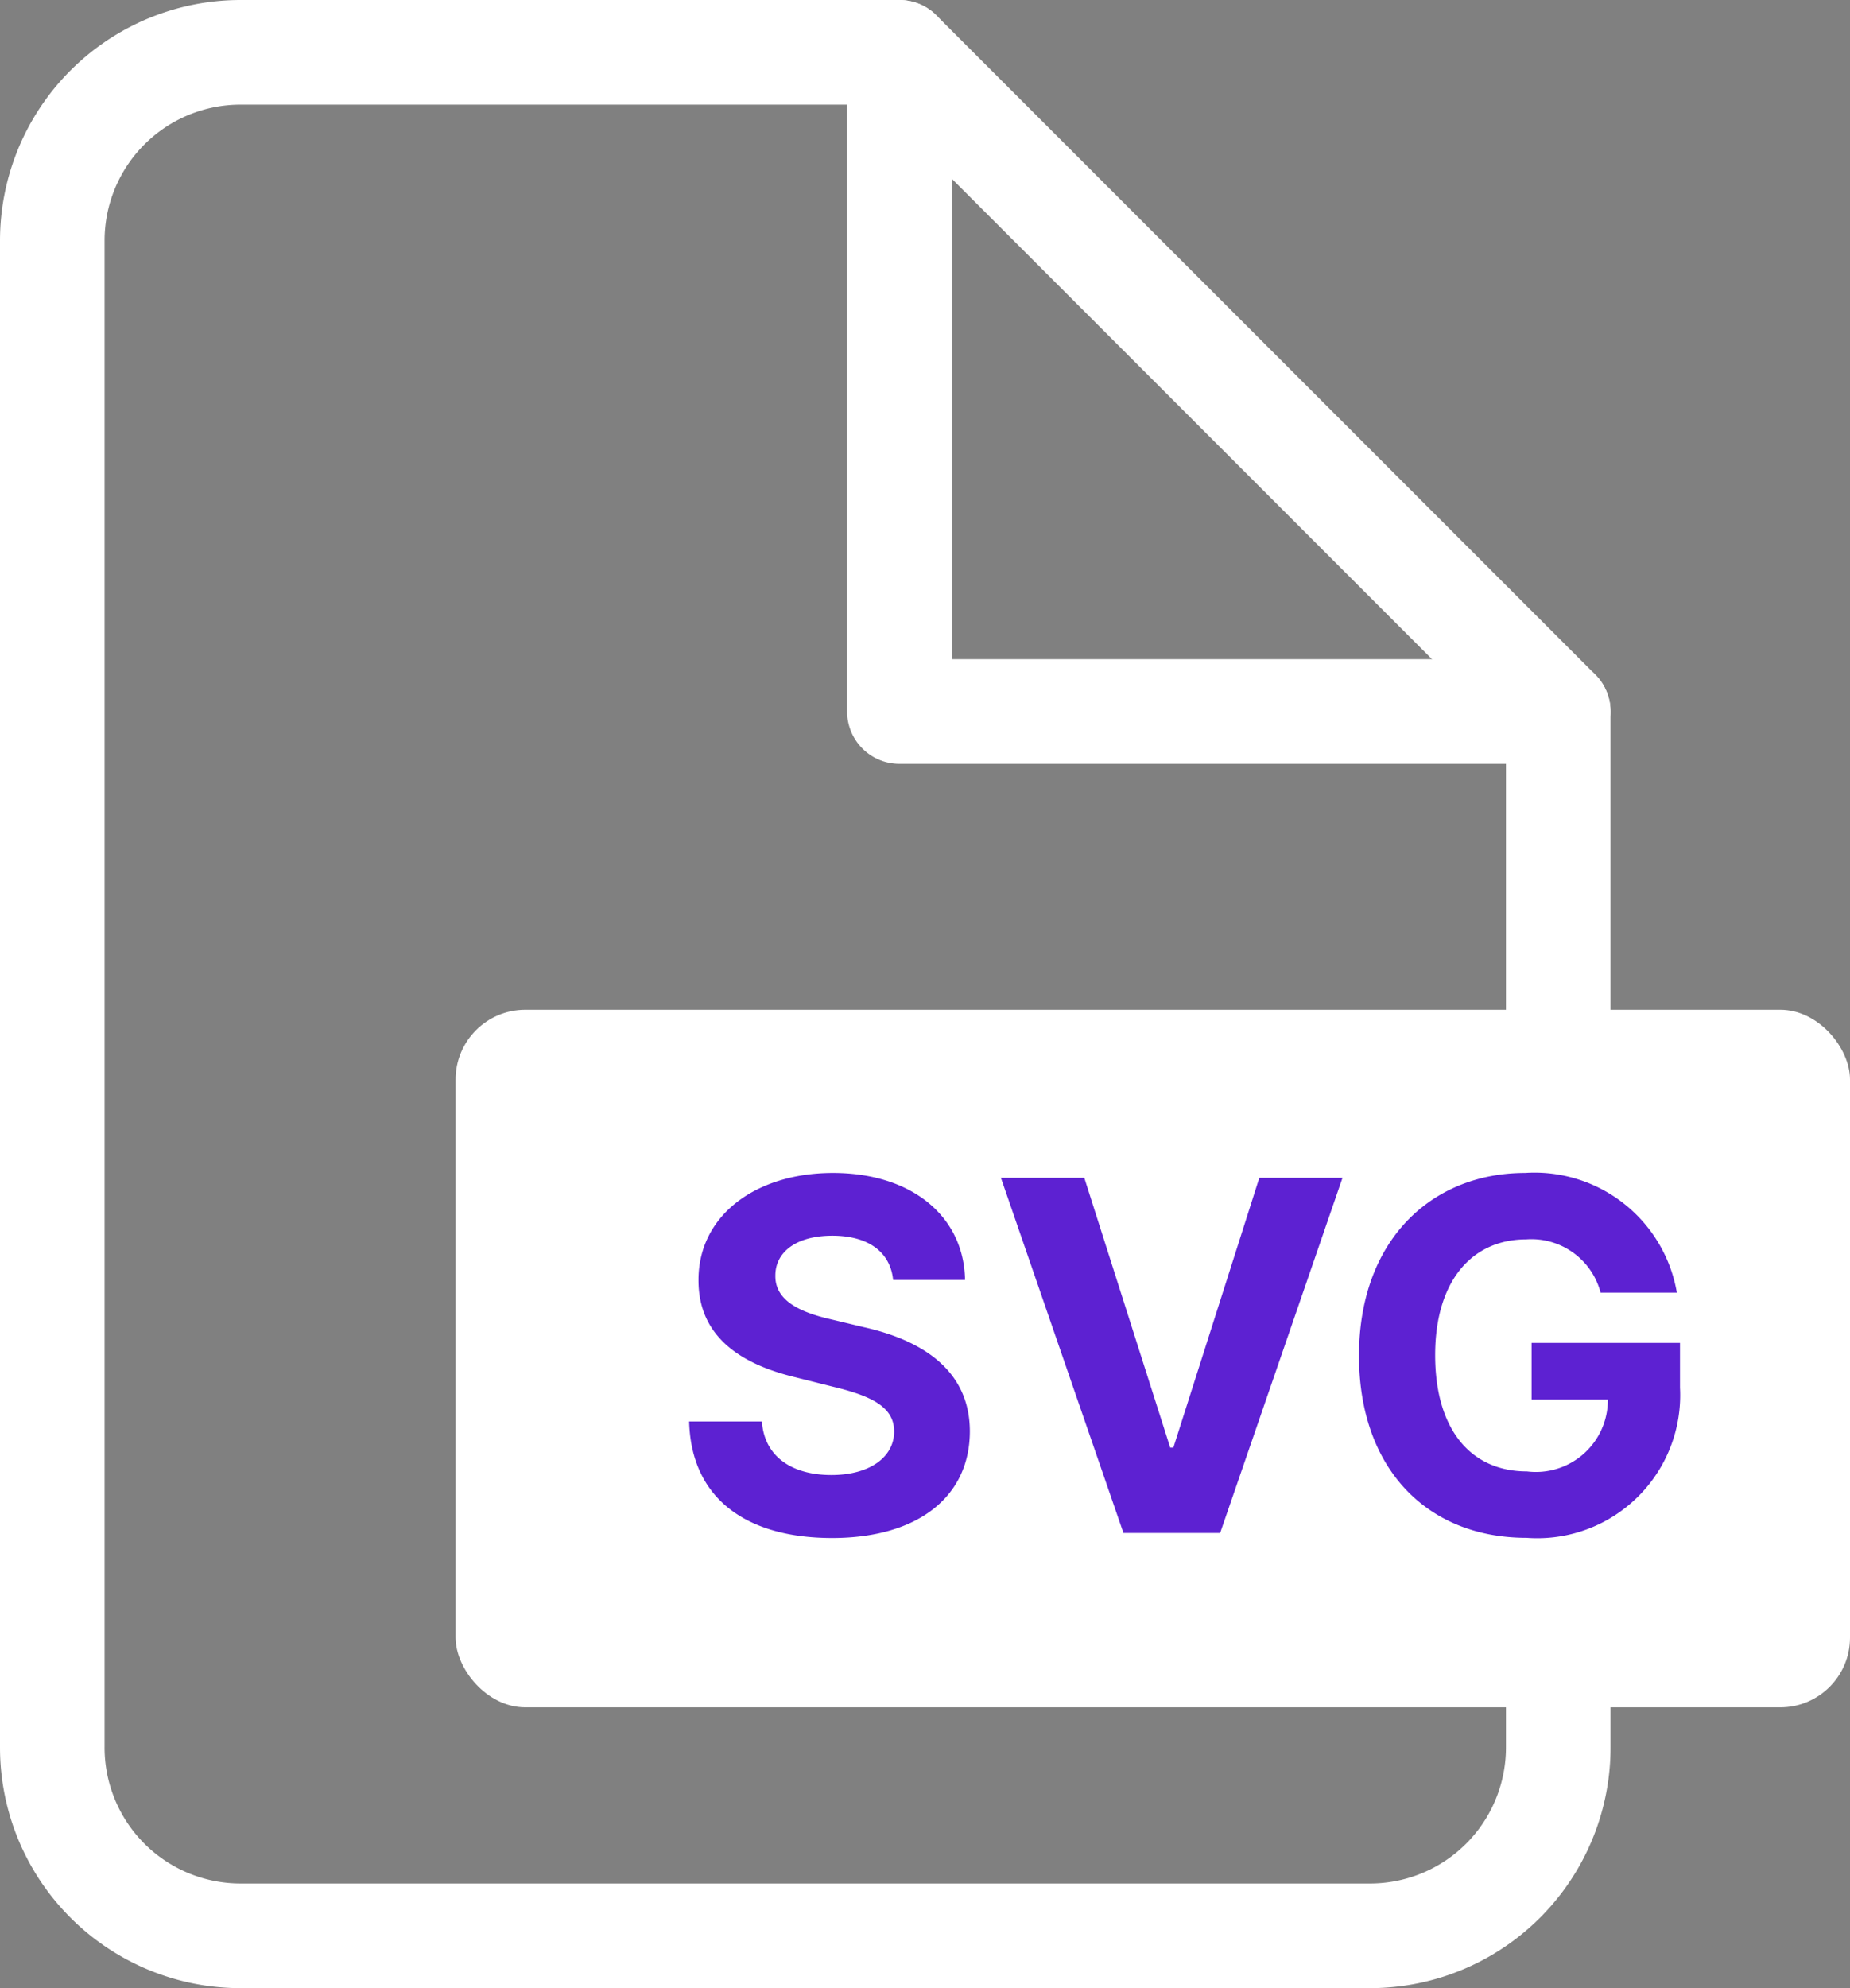
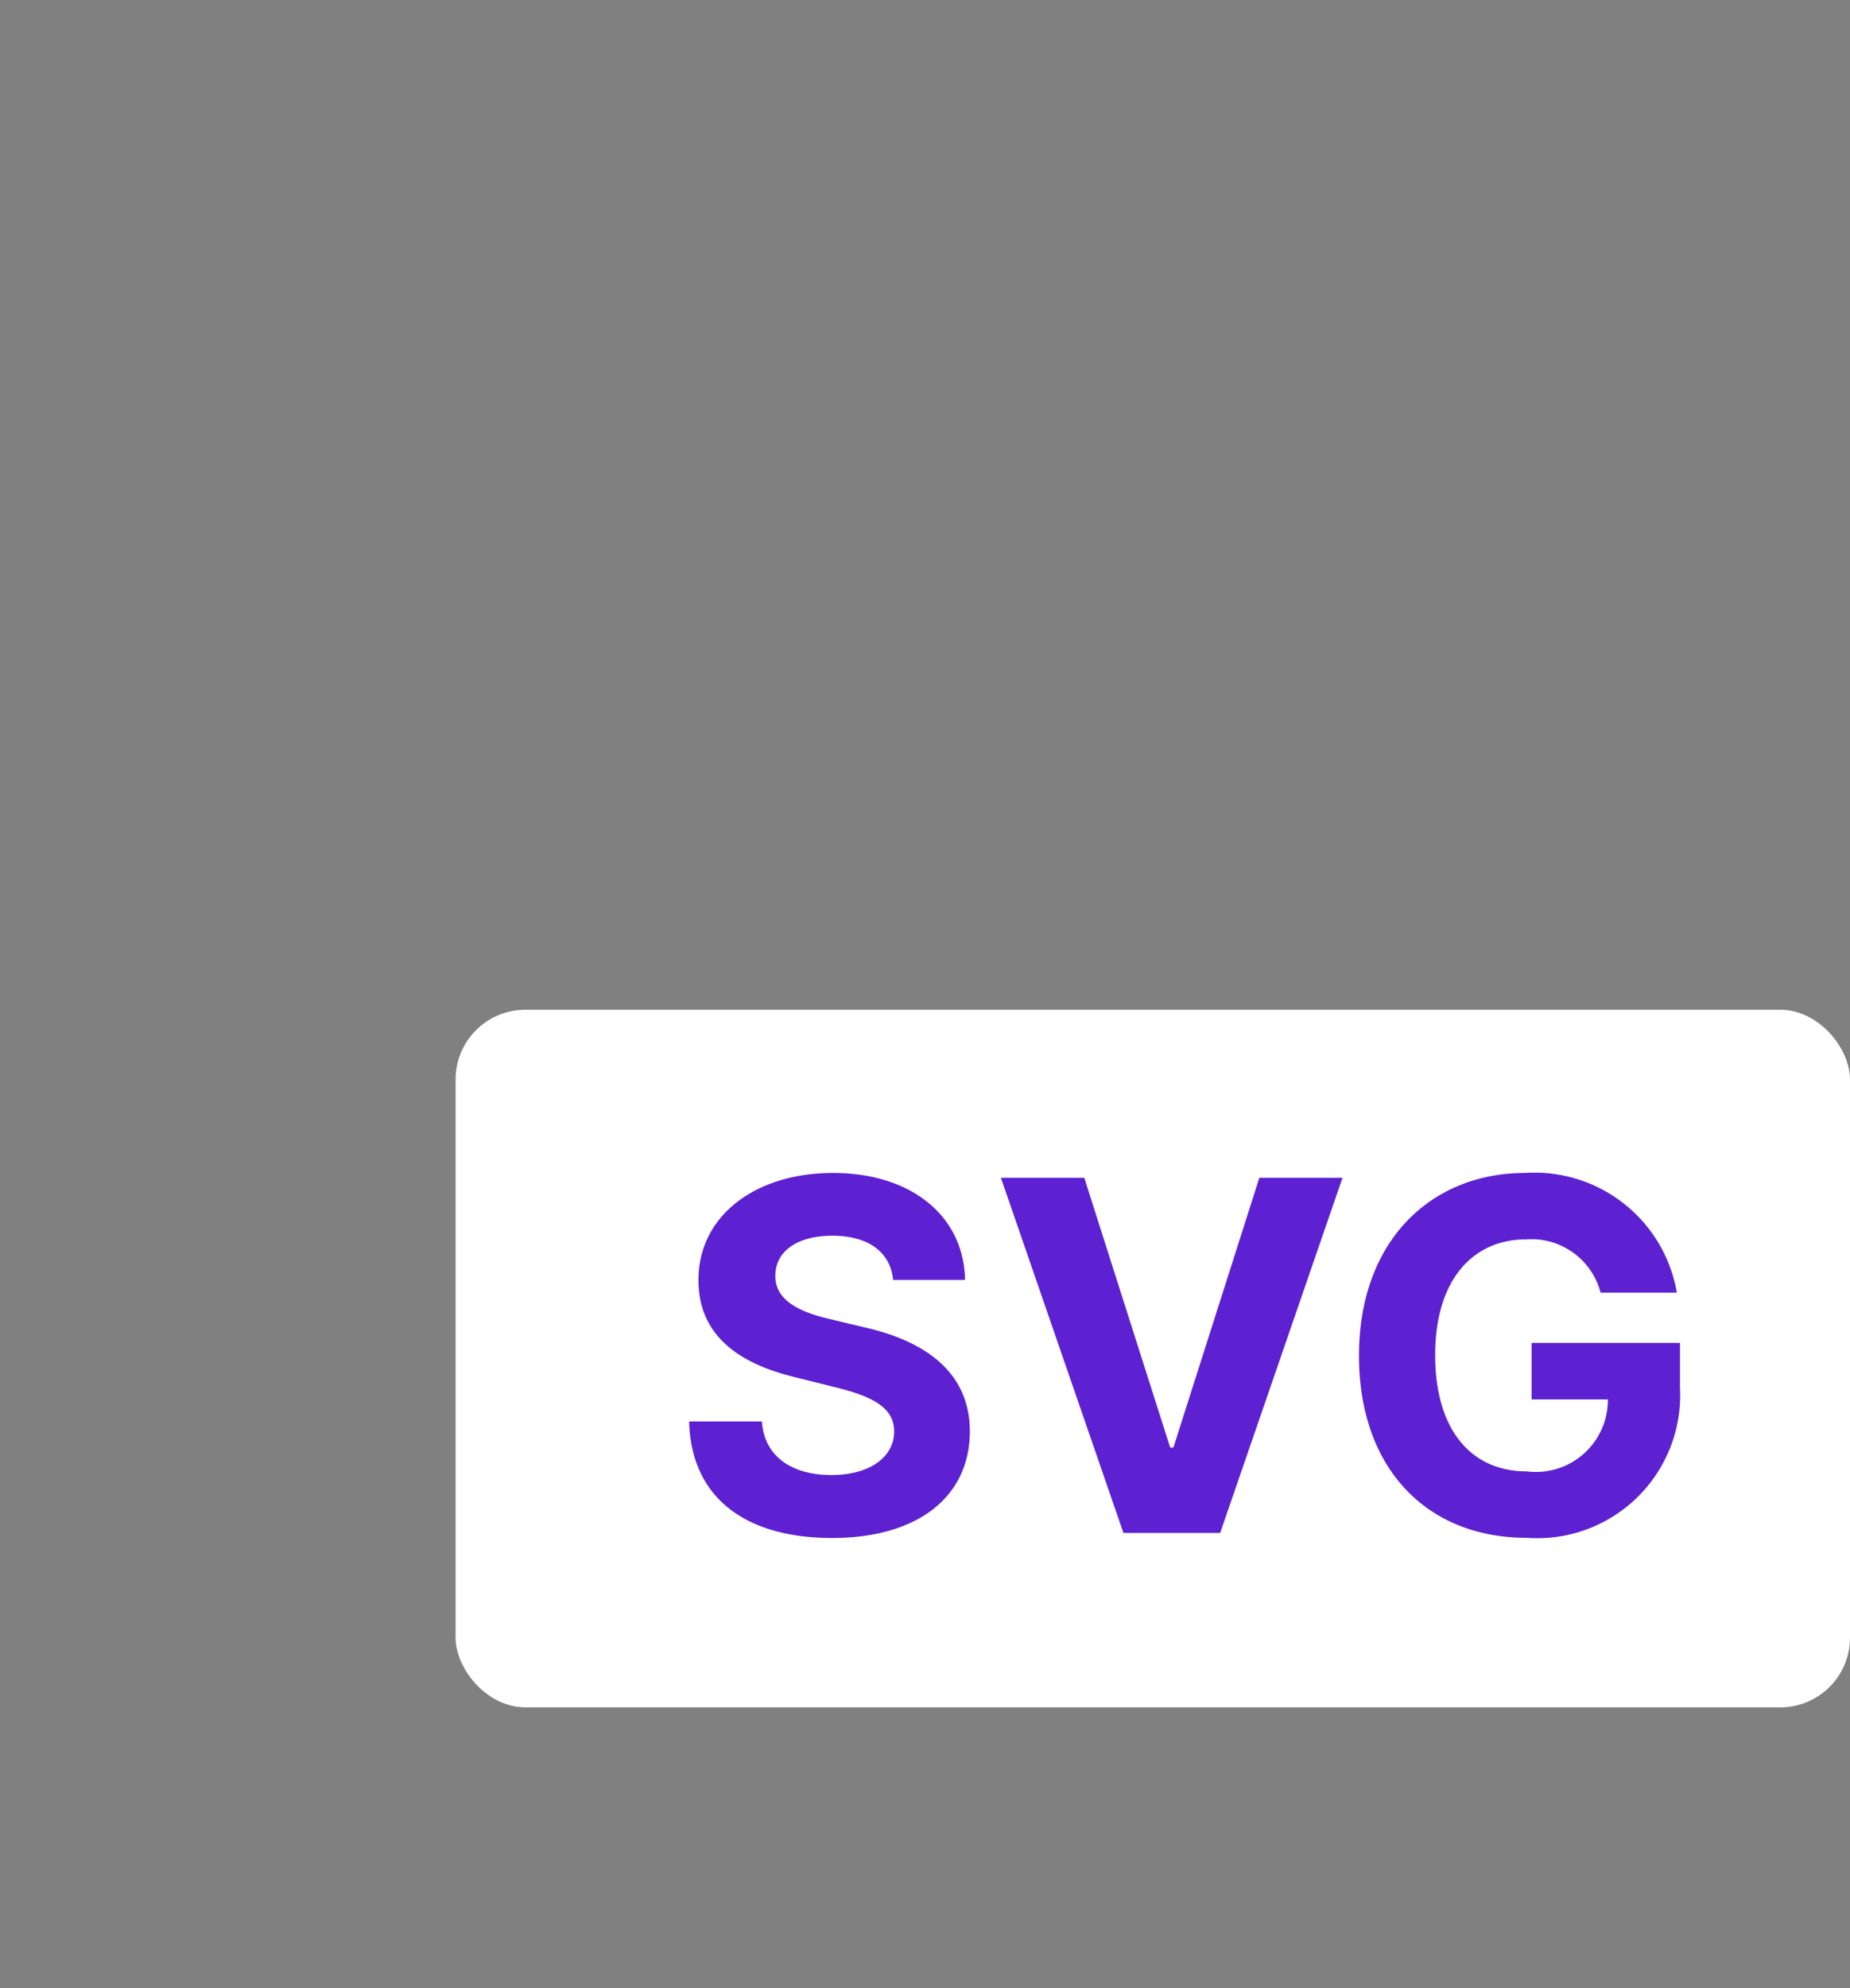
<svg xmlns="http://www.w3.org/2000/svg" width="53.069" height="57" viewBox="0 0 53.069 57">
  <rect x="0" y="0" width="53.069" height="57" fill="#808080" stroke="none" />
  <g id="icon-svg" transform="translate(457.069 282.928)">
    <g id="Icon_feather-file" data-name="Icon feather-file" transform="translate(-461.569 -284.428)">
-       <path id="Path_20" data-name="Path 20" d="M30.3,3H11.4A5.4,5.4,0,0,0,6,8.4V51.6A5.4,5.4,0,0,0,11.4,57H43.8a5.4,5.4,0,0,0,5.4-5.4V21.9Z" transform="translate(0 0)" fill="none" stroke="#fff" stroke-linecap="round" stroke-linejoin="round" stroke-width="3" />
-       <path id="Path_21" data-name="Path 21" d="M19.5,3V21.9H38.4" transform="translate(10.8 0)" fill="none" stroke="#fff" stroke-linecap="round" stroke-linejoin="round" stroke-width="3" />
-     </g>
+       </g>
    <rect id="Rectangle_12" data-name="Rectangle 12" width="40" height="20" rx="2" transform="translate(-444 -253.978)" fill="#fff" />
    <path id="Path_24" data-name="Path 24" d="M-8.449-7.254h2.063c-.03-1.815-1.521-3.067-3.788-3.067-2.232,0-3.868,1.233-3.858,3.082,0,1.5,1.054,2.362,2.774,2.774l1.109.278c1.109.268,1.725.587,1.73,1.273,0,.746-.711,1.253-1.8,1.253-1.119,0-1.924-.517-1.994-1.536H-14.3c.055,2.2,1.631,3.341,4.1,3.341s3.947-1.188,3.952-3.053c0-1.7-1.283-2.6-3.053-2.993l-.915-.219c-.885-.2-1.626-.532-1.611-1.263,0-.656.582-1.138,1.636-1.138C-9.16-8.521-8.529-8.054-8.449-7.254Zm5.484-2.928H-5.357L-1.842,0H.932l3.51-10.182H2.056L-.41-2.446H-.5Zm14.81,3.291h2.188a4.141,4.141,0,0,0-4.355-3.43c-2.69,0-4.763,1.939-4.763,5.24,0,3.222,1.939,5.22,4.808,5.22a4.1,4.1,0,0,0,4.4-4.305V-5.449H9.866v1.621h2.188A2.064,2.064,0,0,1,9.732-1.765C8.116-1.765,7.1-2.973,7.1-5.1S8.156-8.417,9.712-8.417A2.051,2.051,0,0,1,11.845-6.891Z" transform="translate(-423 -238.978)" fill="#5d21d2" />
  </g>
</svg>